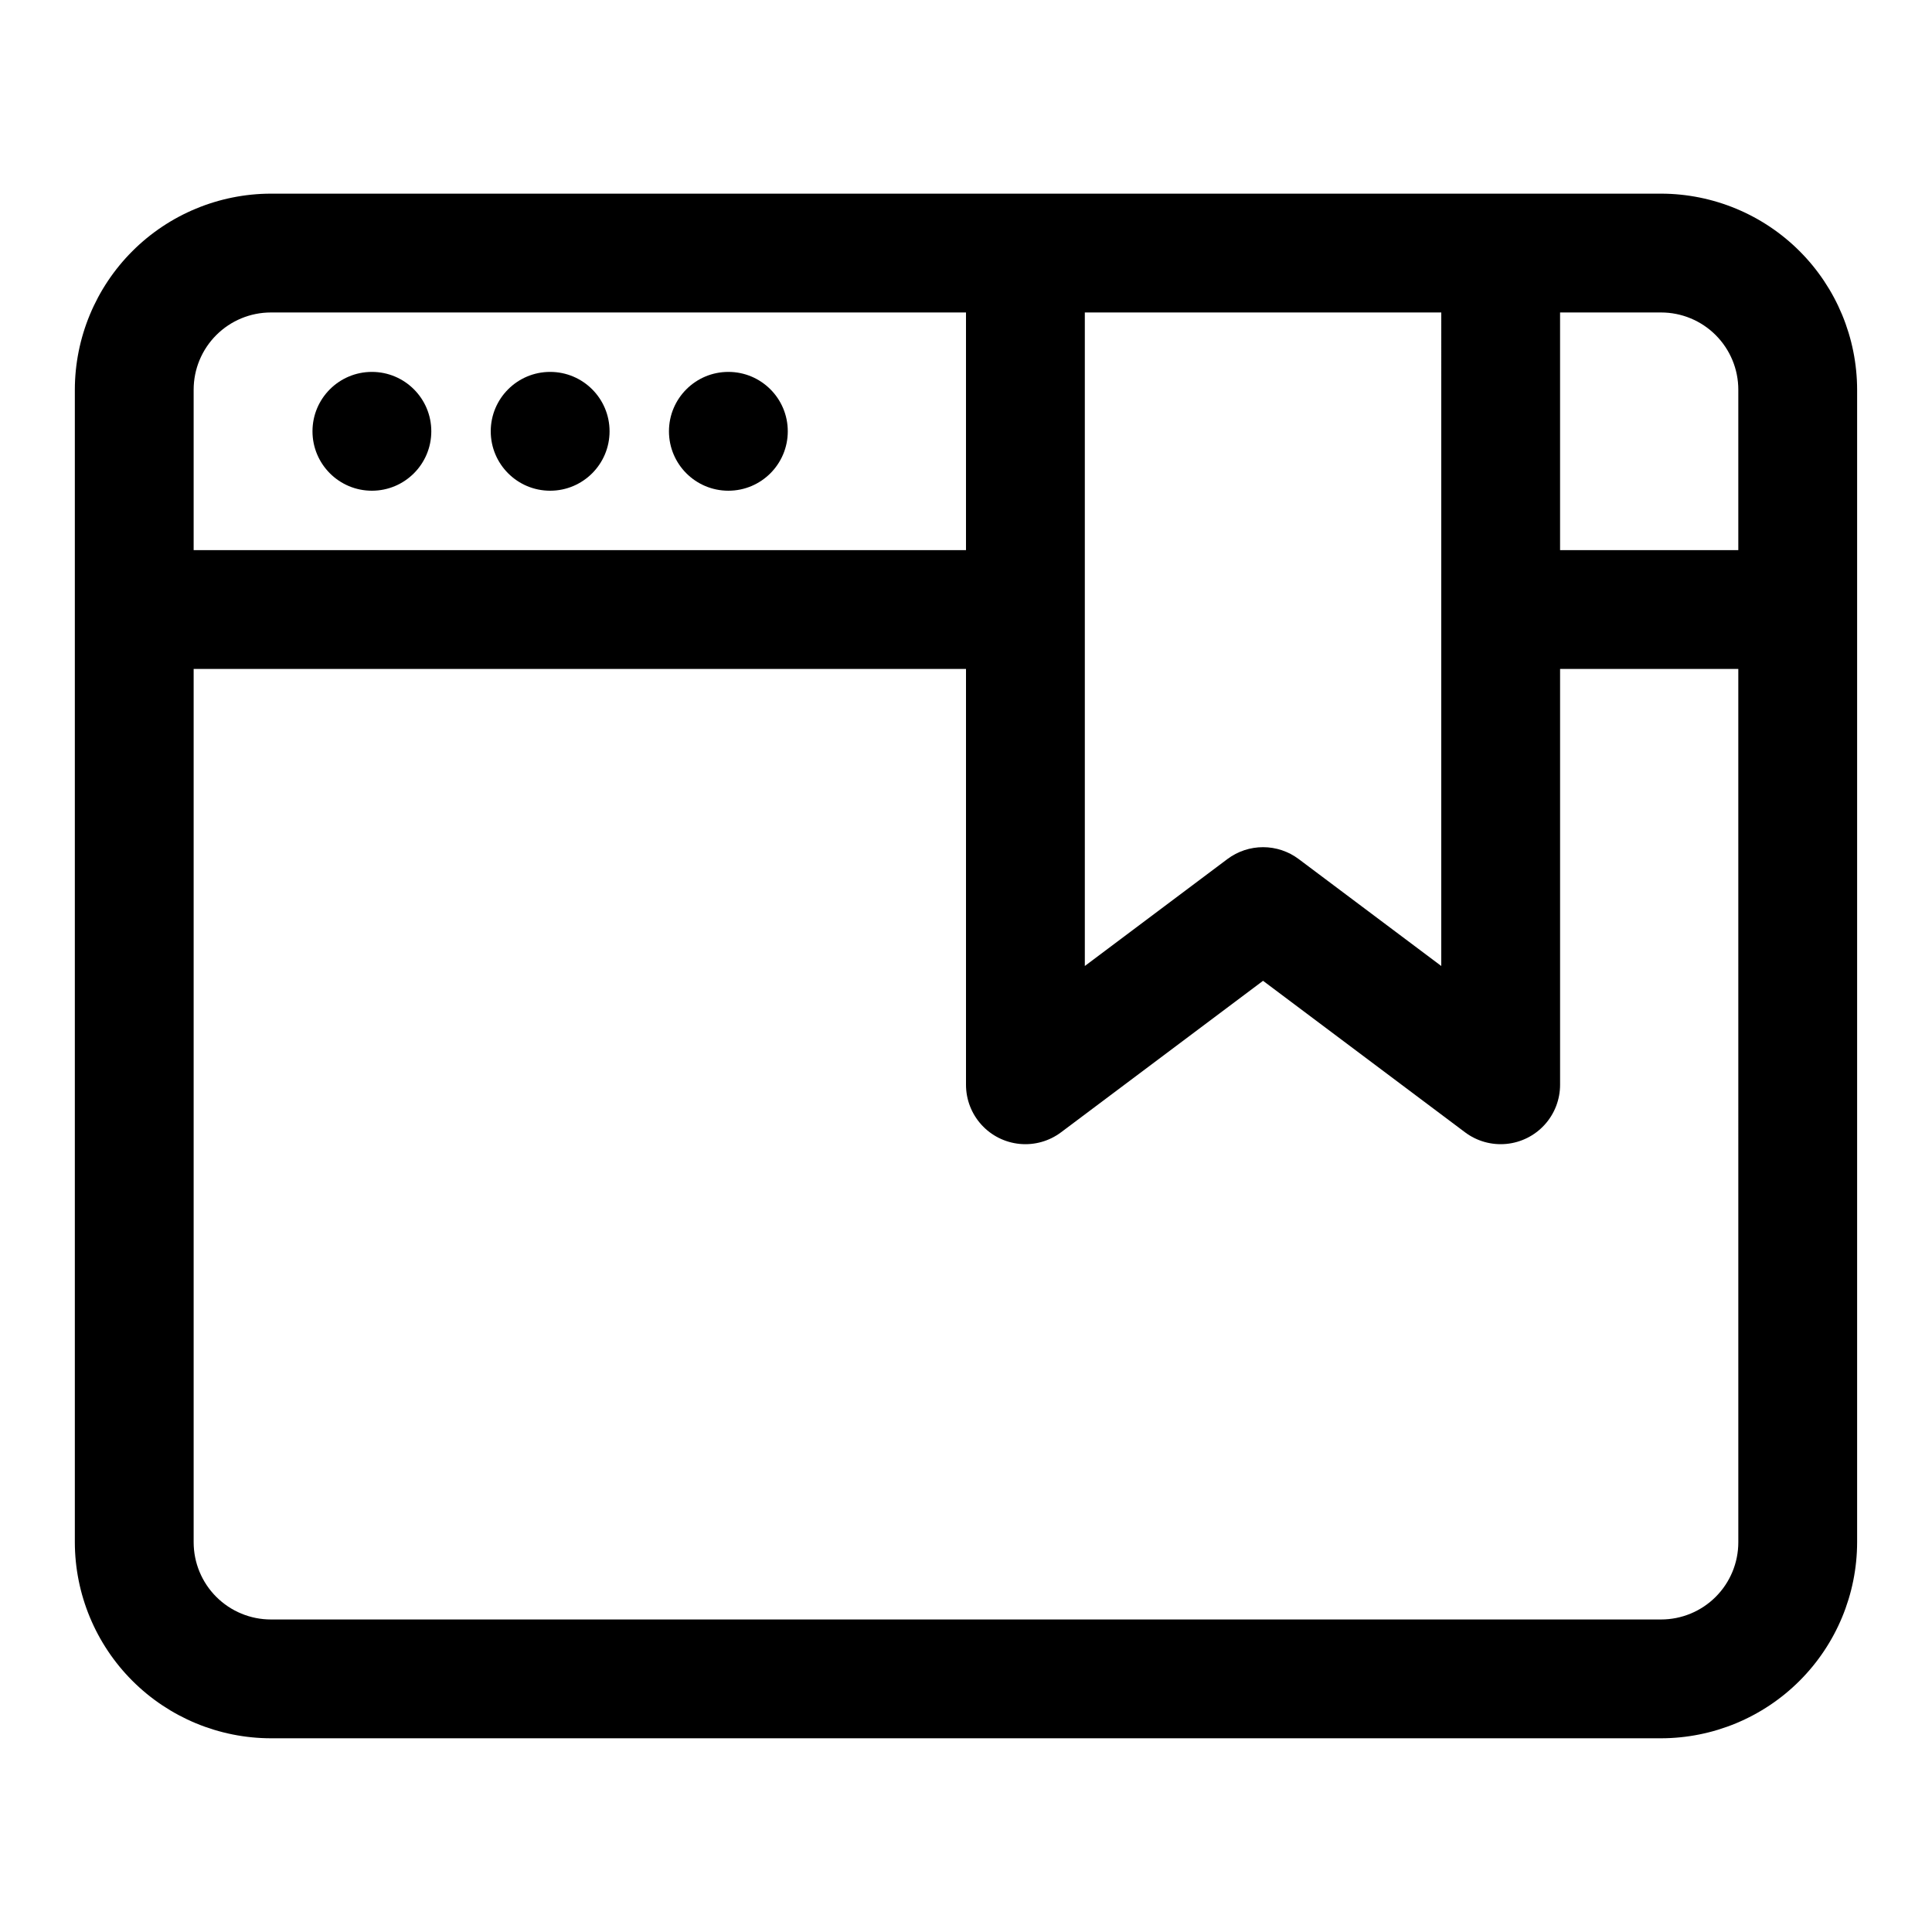
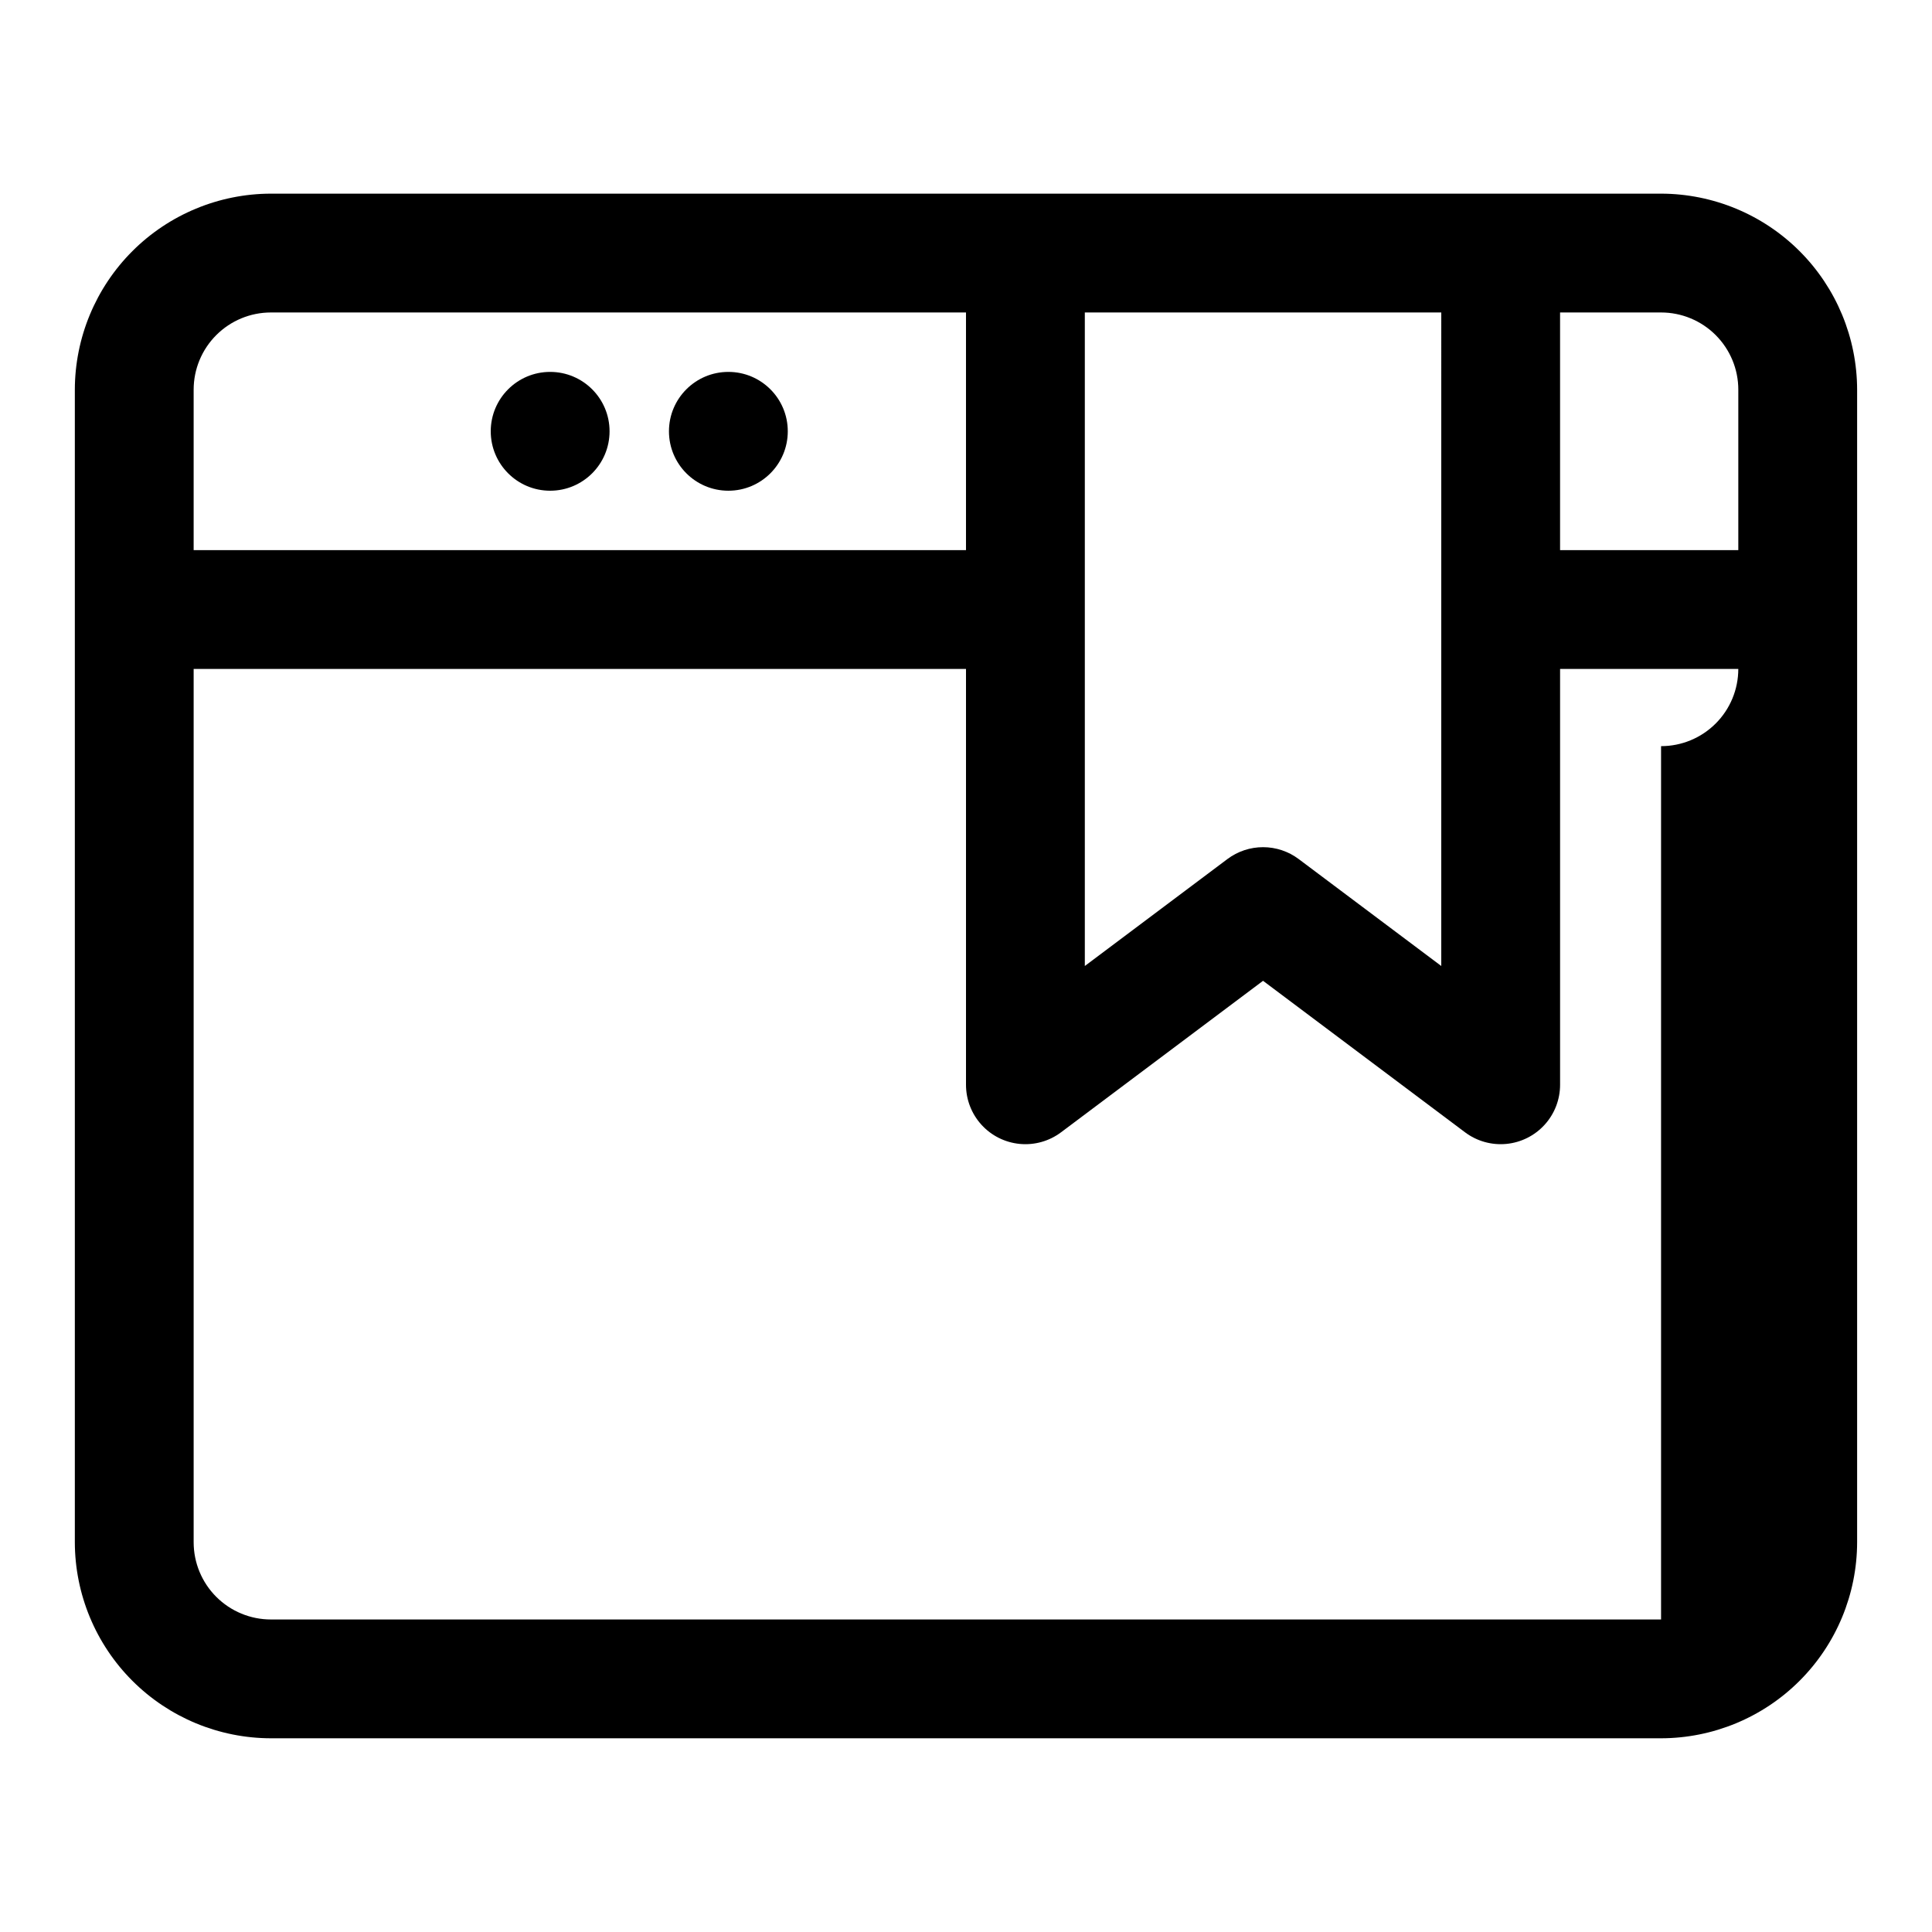
<svg xmlns="http://www.w3.org/2000/svg" fill="#000000" width="800px" height="800px" version="1.1" viewBox="144 144 512 512">
  <g>
-     <path d="m584.2 195.32h-368.41c-13.773 0.023-26.977 5.504-36.715 15.242-9.738 9.738-15.219 22.941-15.242 36.715v305.43c0.023 13.773 5.504 26.977 15.242 36.715 9.738 9.738 22.941 15.219 36.715 15.242h368.41c13.773-0.023 26.977-5.504 36.715-15.242 9.738-9.738 15.219-22.941 15.242-36.715v-305.43c-0.023-13.773-5.504-26.977-15.242-36.715-9.738-9.738-22.941-15.219-36.715-15.242zm20.469 51.957v42.508h-47.234v-62.977h26.766c5.43 0 10.637 2.156 14.473 5.996 3.84 3.84 5.996 9.043 5.996 14.473zm-173.18-20.469h94.465l-0.004 173.19-37.785-28.34c-2.723-2.043-6.039-3.148-9.445-3.148s-6.723 1.105-9.445 3.148l-37.785 28.34zm-215.7 0h184.21v62.977h-204.68v-42.508c0-5.43 2.156-10.633 5.996-14.473 3.84-3.84 9.043-5.996 14.473-5.996zm368.41 346.37h-368.41c-5.43 0-10.633-2.156-14.473-5.996-3.84-3.836-5.996-9.043-5.996-14.473v-231.44h204.68v110.21c0 3.918 1.461 7.695 4.098 10.594 2.633 2.898 6.258 4.707 10.156 5.078 3.902 0.371 7.801-0.727 10.934-3.078l53.531-40.148 53.531 40.148c3.133 2.352 7.031 3.449 10.934 3.078 3.898-0.371 7.523-2.18 10.156-5.078 2.637-2.898 4.098-6.676 4.098-10.594v-110.21h47.23l0.004 231.44c0 5.43-2.156 10.637-5.996 14.473-3.836 3.84-9.043 5.996-14.473 5.996z" />
-     <path d="m258.3 258.3c0 8.695-7.047 15.746-15.742 15.746-8.695 0-15.746-7.051-15.746-15.746 0-8.695 7.051-15.742 15.746-15.742 8.695 0 15.742 7.047 15.742 15.742" />
+     <path d="m584.2 195.32h-368.41c-13.773 0.023-26.977 5.504-36.715 15.242-9.738 9.738-15.219 22.941-15.242 36.715v305.43c0.023 13.773 5.504 26.977 15.242 36.715 9.738 9.738 22.941 15.219 36.715 15.242h368.41c13.773-0.023 26.977-5.504 36.715-15.242 9.738-9.738 15.219-22.941 15.242-36.715v-305.43c-0.023-13.773-5.504-26.977-15.242-36.715-9.738-9.738-22.941-15.219-36.715-15.242zm20.469 51.957v42.508h-47.234v-62.977h26.766c5.43 0 10.637 2.156 14.473 5.996 3.84 3.84 5.996 9.043 5.996 14.473zm-173.18-20.469h94.465l-0.004 173.19-37.785-28.34c-2.723-2.043-6.039-3.148-9.445-3.148s-6.723 1.105-9.445 3.148l-37.785 28.34zm-215.7 0h184.21v62.977h-204.68v-42.508c0-5.43 2.156-10.633 5.996-14.473 3.84-3.84 9.043-5.996 14.473-5.996zm368.41 346.37h-368.41c-5.43 0-10.633-2.156-14.473-5.996-3.84-3.836-5.996-9.043-5.996-14.473v-231.44h204.68v110.21c0 3.918 1.461 7.695 4.098 10.594 2.633 2.898 6.258 4.707 10.156 5.078 3.902 0.371 7.801-0.727 10.934-3.078l53.531-40.148 53.531 40.148c3.133 2.352 7.031 3.449 10.934 3.078 3.898-0.371 7.523-2.18 10.156-5.078 2.637-2.898 4.098-6.676 4.098-10.594v-110.21h47.23c0 5.43-2.156 10.637-5.996 14.473-3.836 3.84-9.043 5.996-14.473 5.996z" />
    <path d="m305.54 258.3c0 8.695-7.051 15.746-15.746 15.746-8.695 0-15.742-7.051-15.742-15.746 0-8.695 7.047-15.742 15.742-15.742 8.695 0 15.746 7.047 15.746 15.742" />
    <path d="m352.77 258.3c0 8.695-7.047 15.746-15.742 15.746-8.695 0-15.746-7.051-15.746-15.746 0-8.695 7.051-15.742 15.746-15.742 8.695 0 15.742 7.047 15.742 15.742" />
  </g>
</svg>